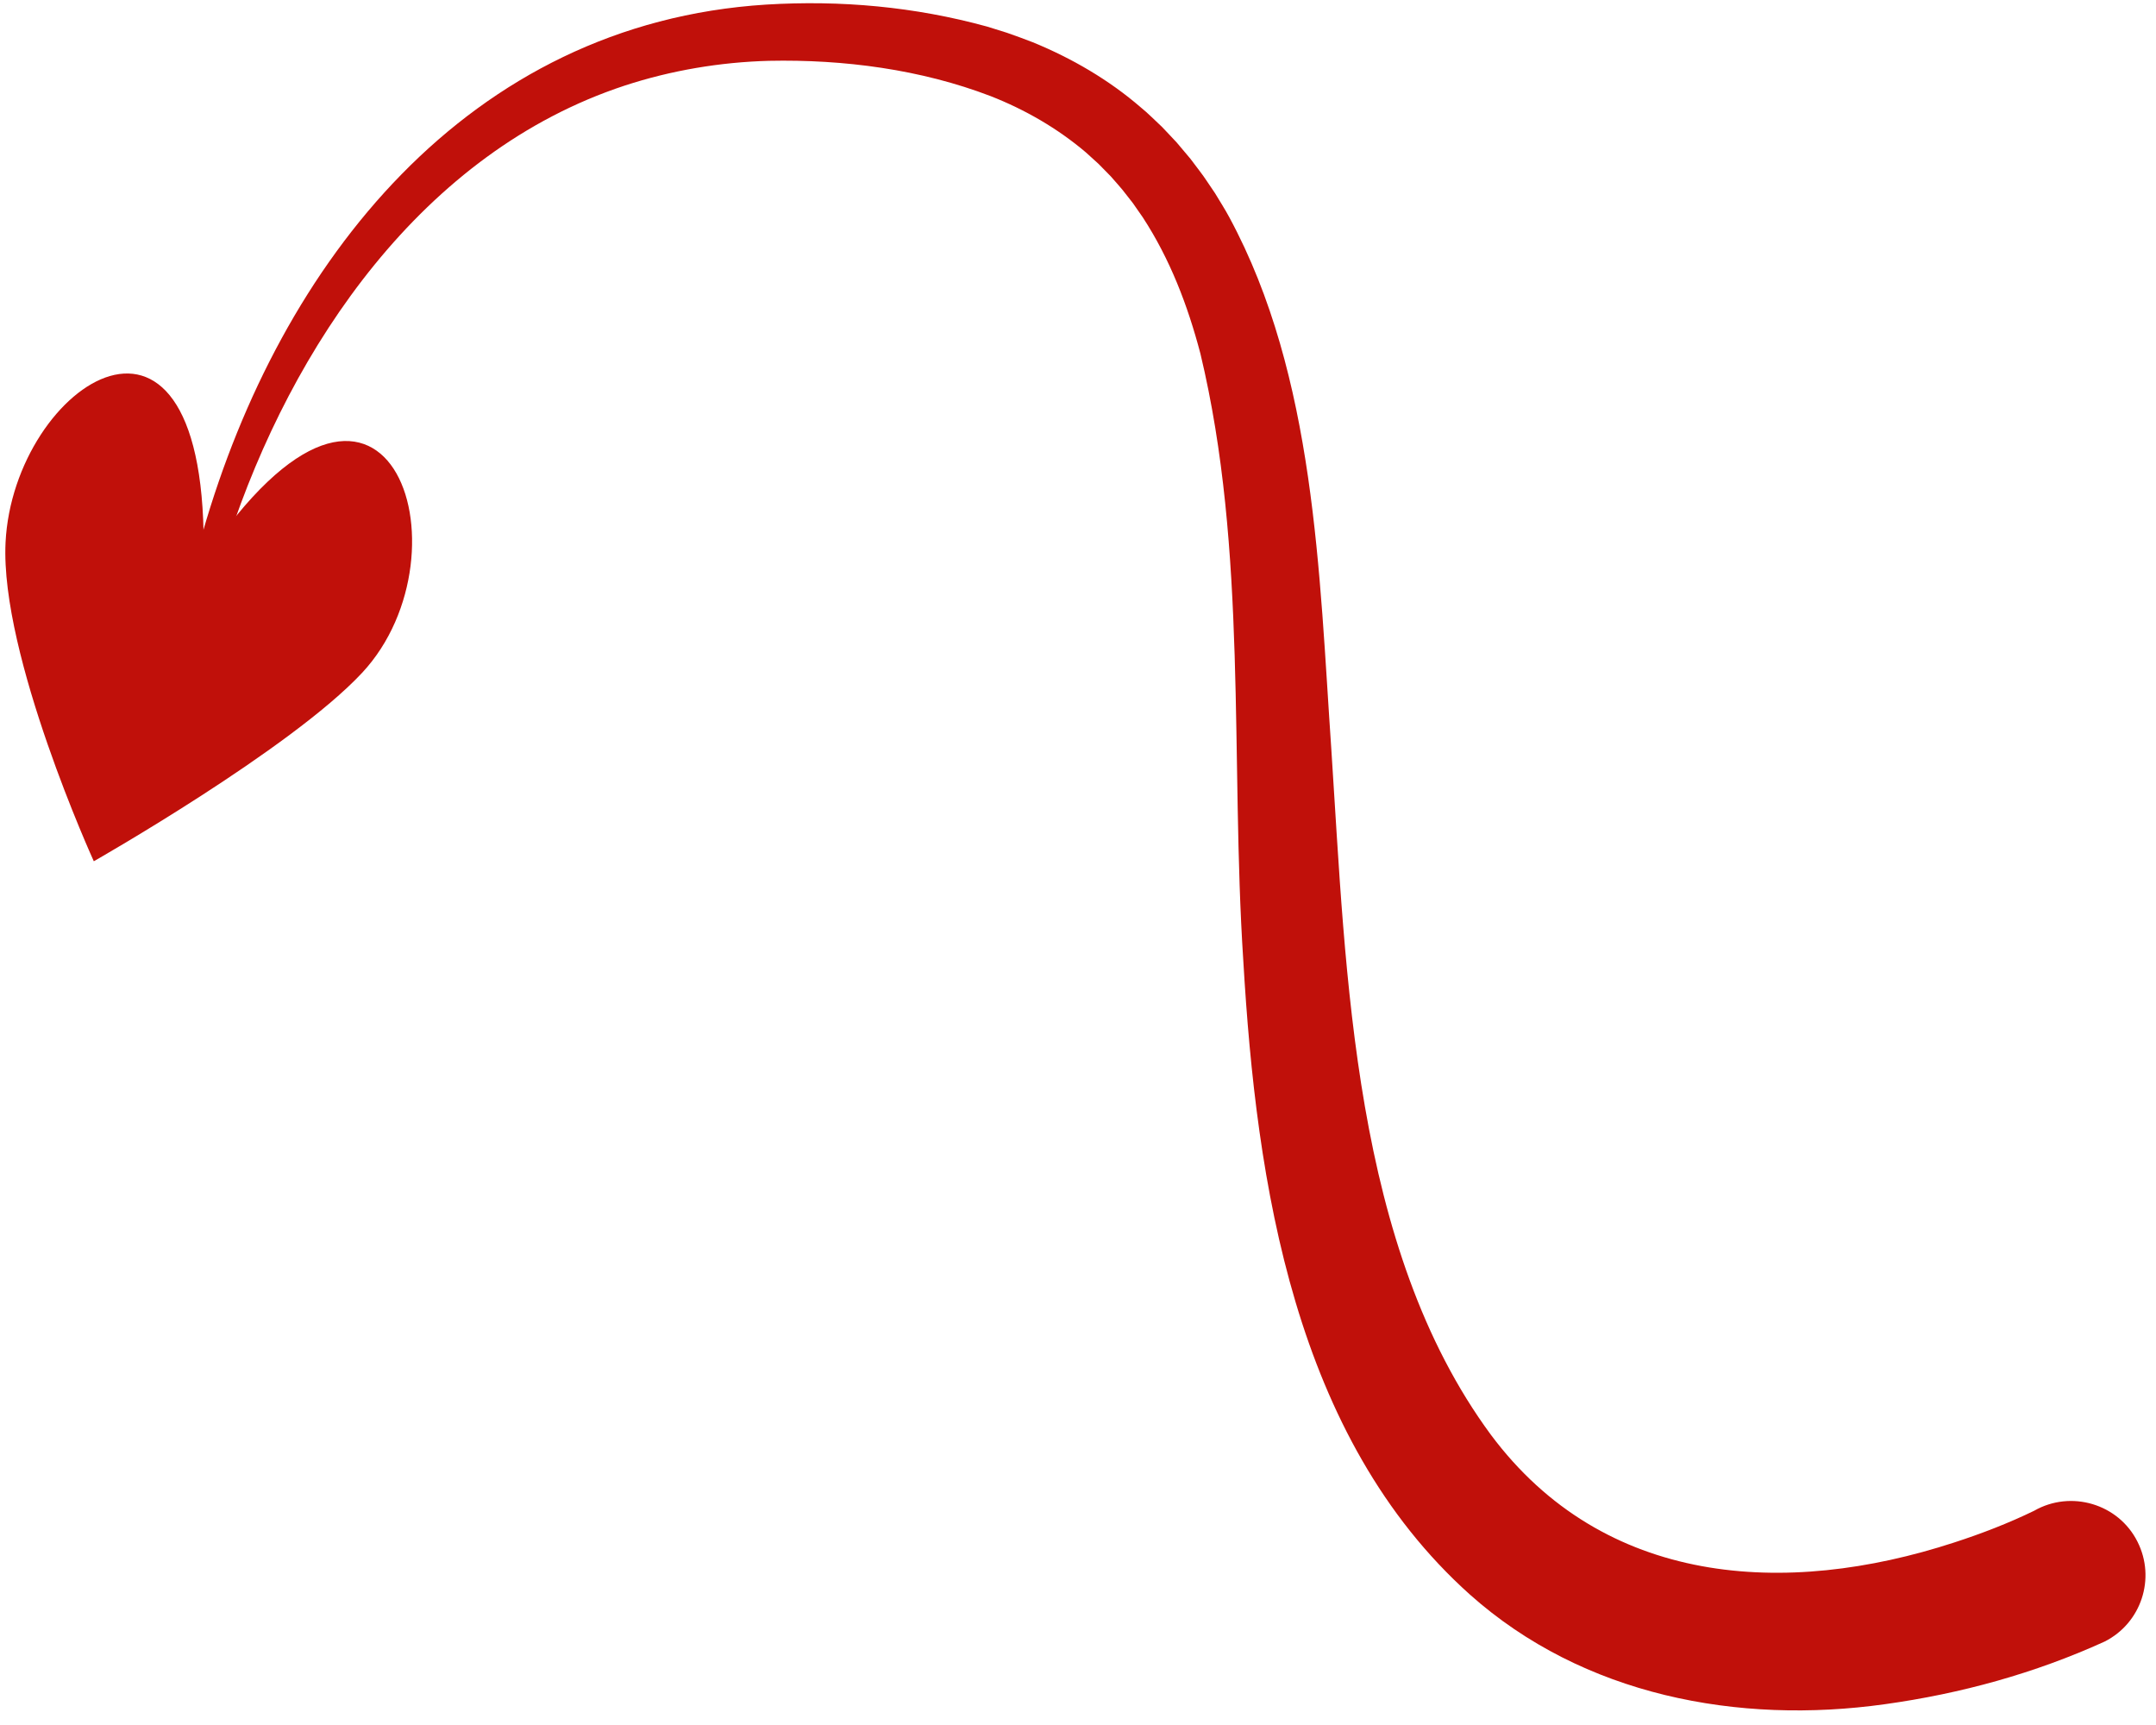
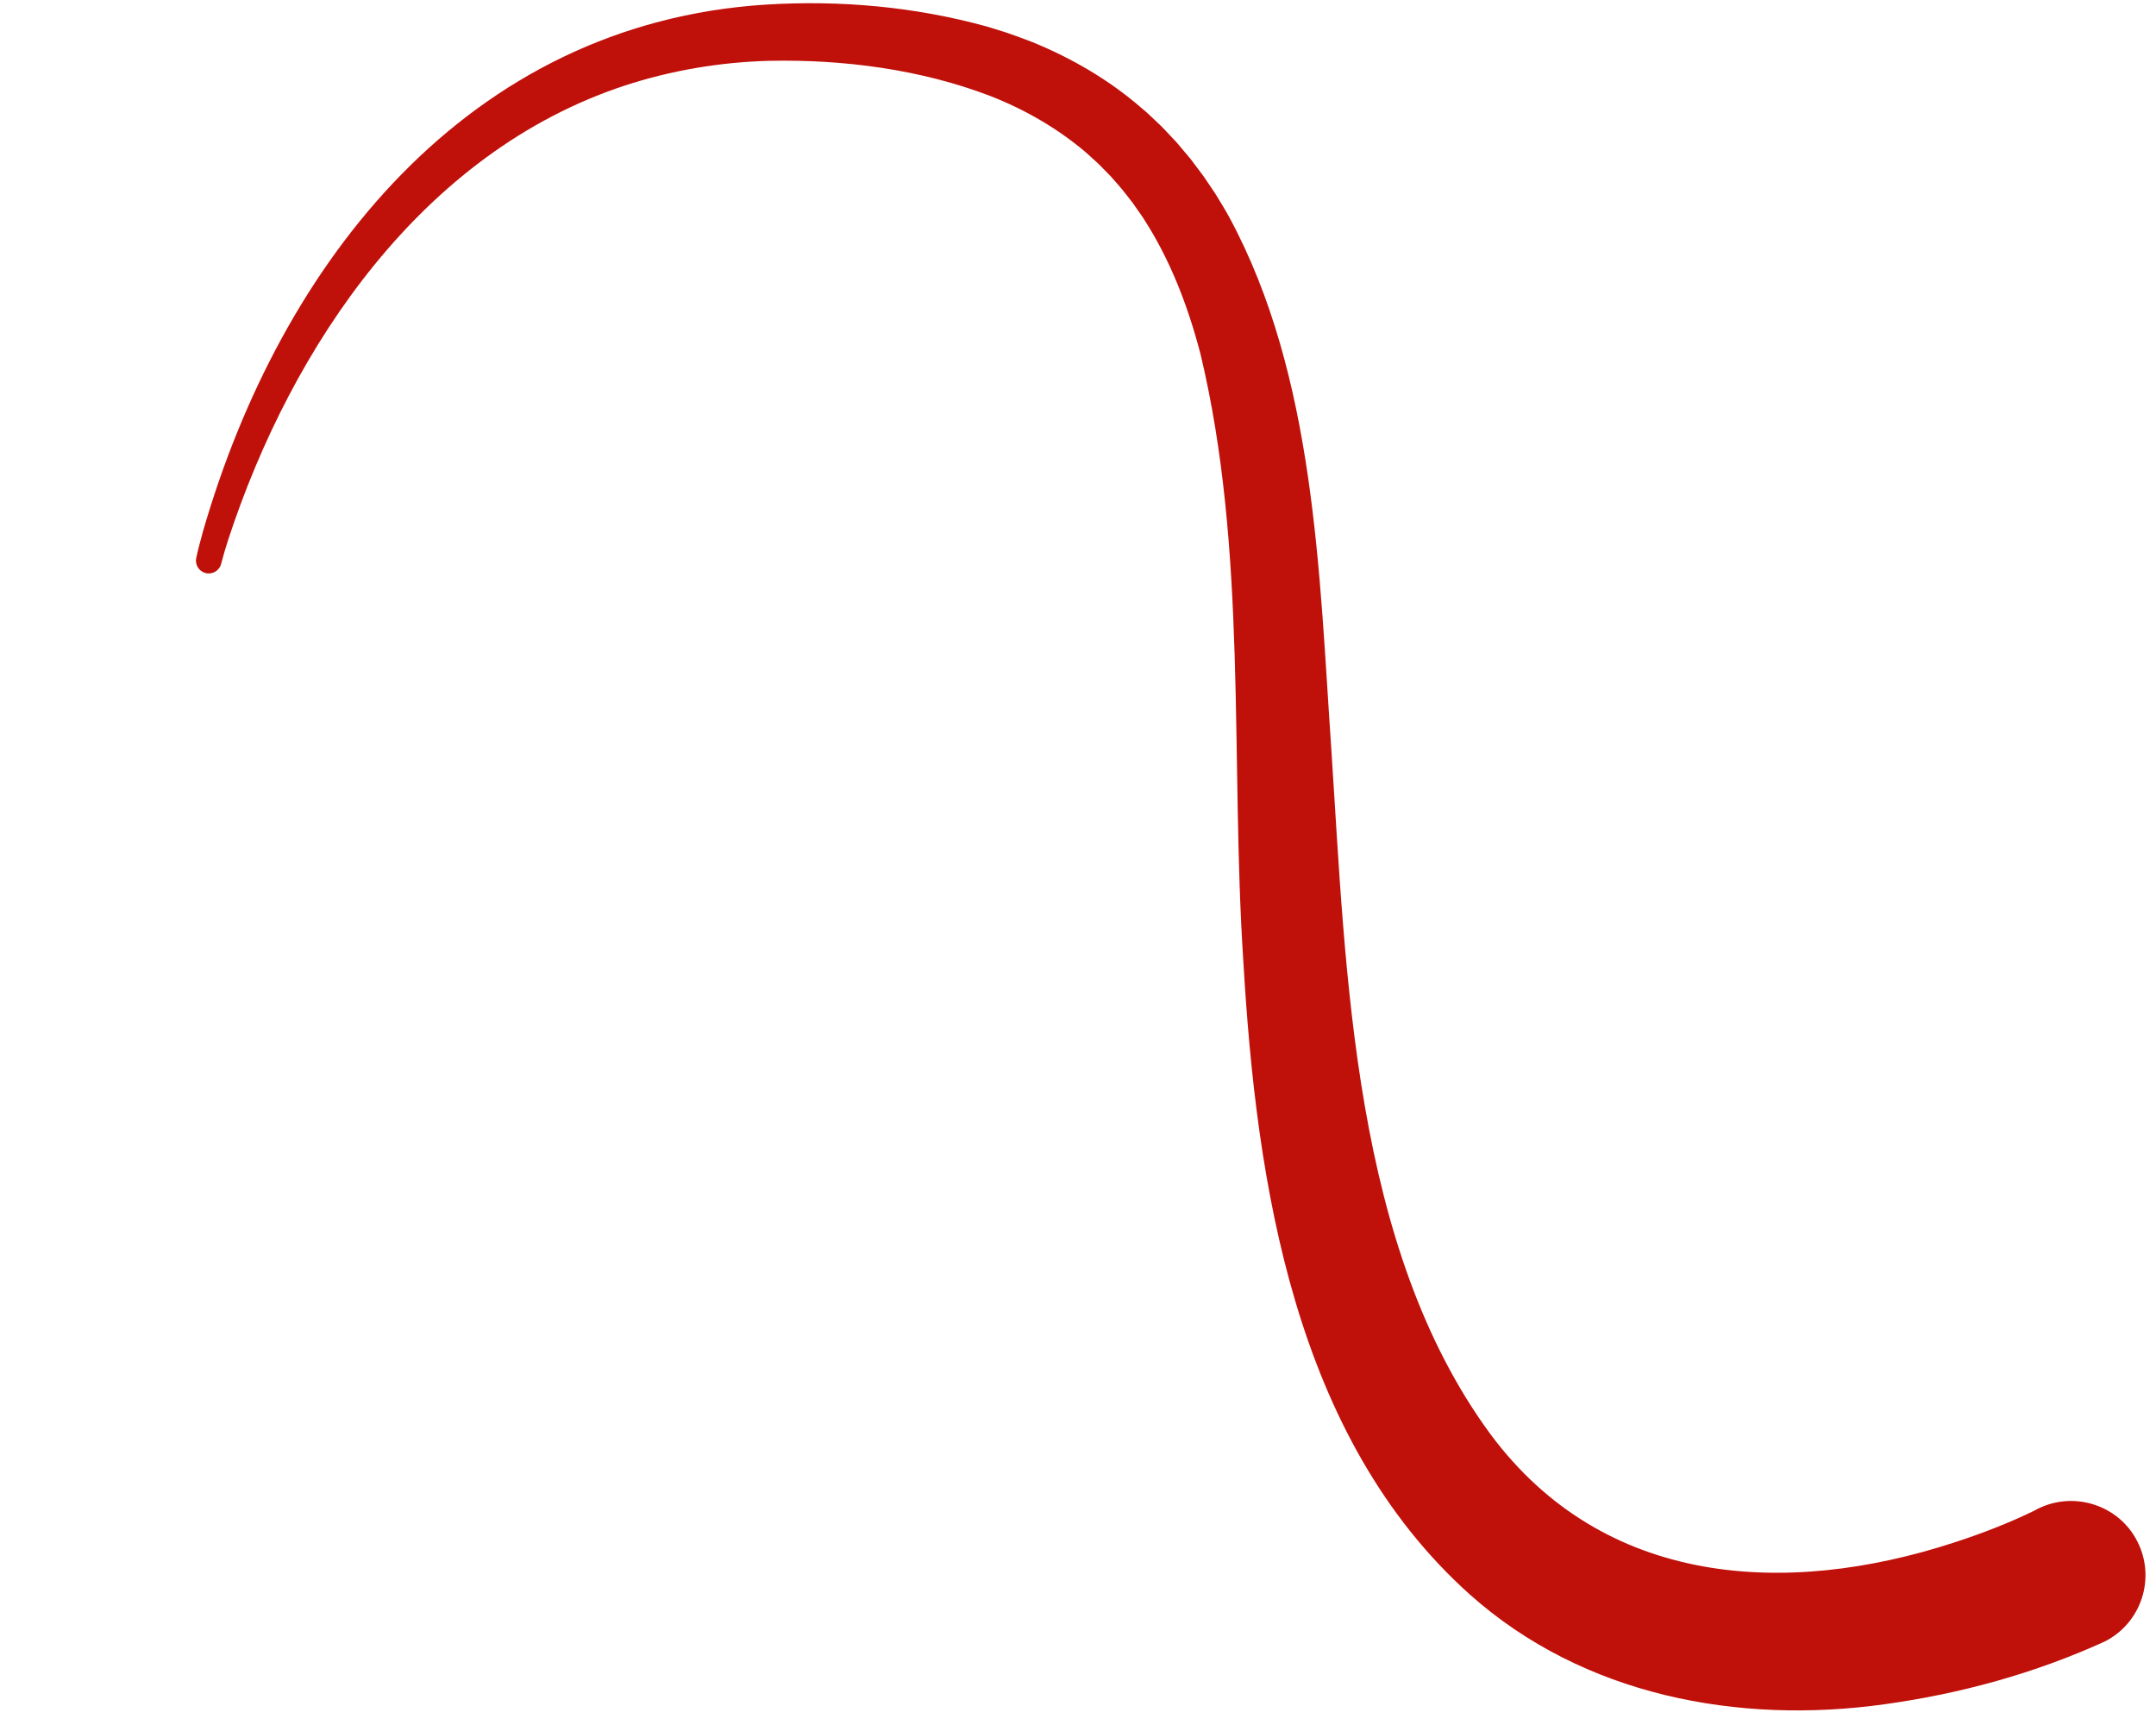
<svg xmlns="http://www.w3.org/2000/svg" fill="#c0100a" height="1594.5" preserveAspectRatio="xMidYMid meet" version="1" viewBox="5.7 207.9 1993.4 1594.5" width="1993.4" zoomAndPan="magnify">
  <g id="change1_1">
-     <path d="M 193.895 726.059 C 200.117 440.48 18.074 562.391 10.836 709.391 C 5.699 813.73 92.43 1004.109 92.43 1004.109 C 92.43 1004.109 274.434 900.66 340.465 829.941 C 444.582 718.43 363.105 473.148 193.895 726.059" />
    <path d="M 1951.621 1725.48 C 1887.148 1754.809 1818.84 1773.621 1748.609 1783.371 C 1612.77 1802.449 1469.648 1775.488 1364.801 1682.078 C 1202.289 1536.551 1167.27 1301.988 1155.25 1096.359 C 1143.059 909.141 1159.32 717.102 1115.551 534.711 C 1103.75 489.859 1087.41 447.359 1062.289 408.82 C 1059.039 404.109 1056.031 399.898 1053.102 395.621 L 1046.52 387.211 C 1042.551 381.852 1036.941 375.91 1032.711 370.941 L 1025.25 363.34 L 1021.52 359.531 C 1017.121 355.461 1013.629 352.43 1009.68 348.781 C 983.621 326.648 953.582 309.281 921.641 296.762 C 857.176 272.051 785.785 262.68 716.645 264.129 C 671.445 265.34 626.234 272.98 583.258 287.031 C 396.574 348.531 275.719 526.77 216.684 706.859 C 214.316 714.078 212.129 721.789 210.184 729 C 208.652 735.422 202.094 739.34 195.715 737.672 C 189.551 736.07 185.801 729.859 187.148 723.691 C 188.898 715.461 191.031 707.879 193.176 699.879 C 264.988 450.191 438.141 229.559 714.043 212.141 C 782.988 207.941 851.273 214.039 918.289 232.449 L 924.375 234.34 L 936.559 238.148 C 944.555 240.852 952.766 244 960.648 246.988 C 996.676 261.73 1031.129 281.762 1060.719 307.41 C 1066.309 311.809 1074.762 320.309 1080.078 325.23 C 1083.441 328.621 1090.48 336.352 1093.621 339.59 C 1095.91 342.41 1103.828 351.602 1106.32 354.66 C 1110.891 360.922 1117.73 369.34 1121.809 375.73 L 1129.121 386.551 L 1135.871 397.648 C 1137.629 400.449 1140.828 405.969 1142.352 408.879 C 1221.852 556.102 1225.41 738.039 1236.641 900.871 C 1250.43 1109.922 1256.512 1361 1384.051 1534.191 C 1488.531 1674.398 1656.398 1684.82 1812.48 1633.91 C 1837.738 1625.719 1862.578 1616.141 1886.379 1604.59 C 1920.359 1585.109 1964.43 1598.039 1982.012 1633.238 C 1999.09 1667.109 1985.48 1708.398 1951.621 1725.48" />
  </g>
</svg>